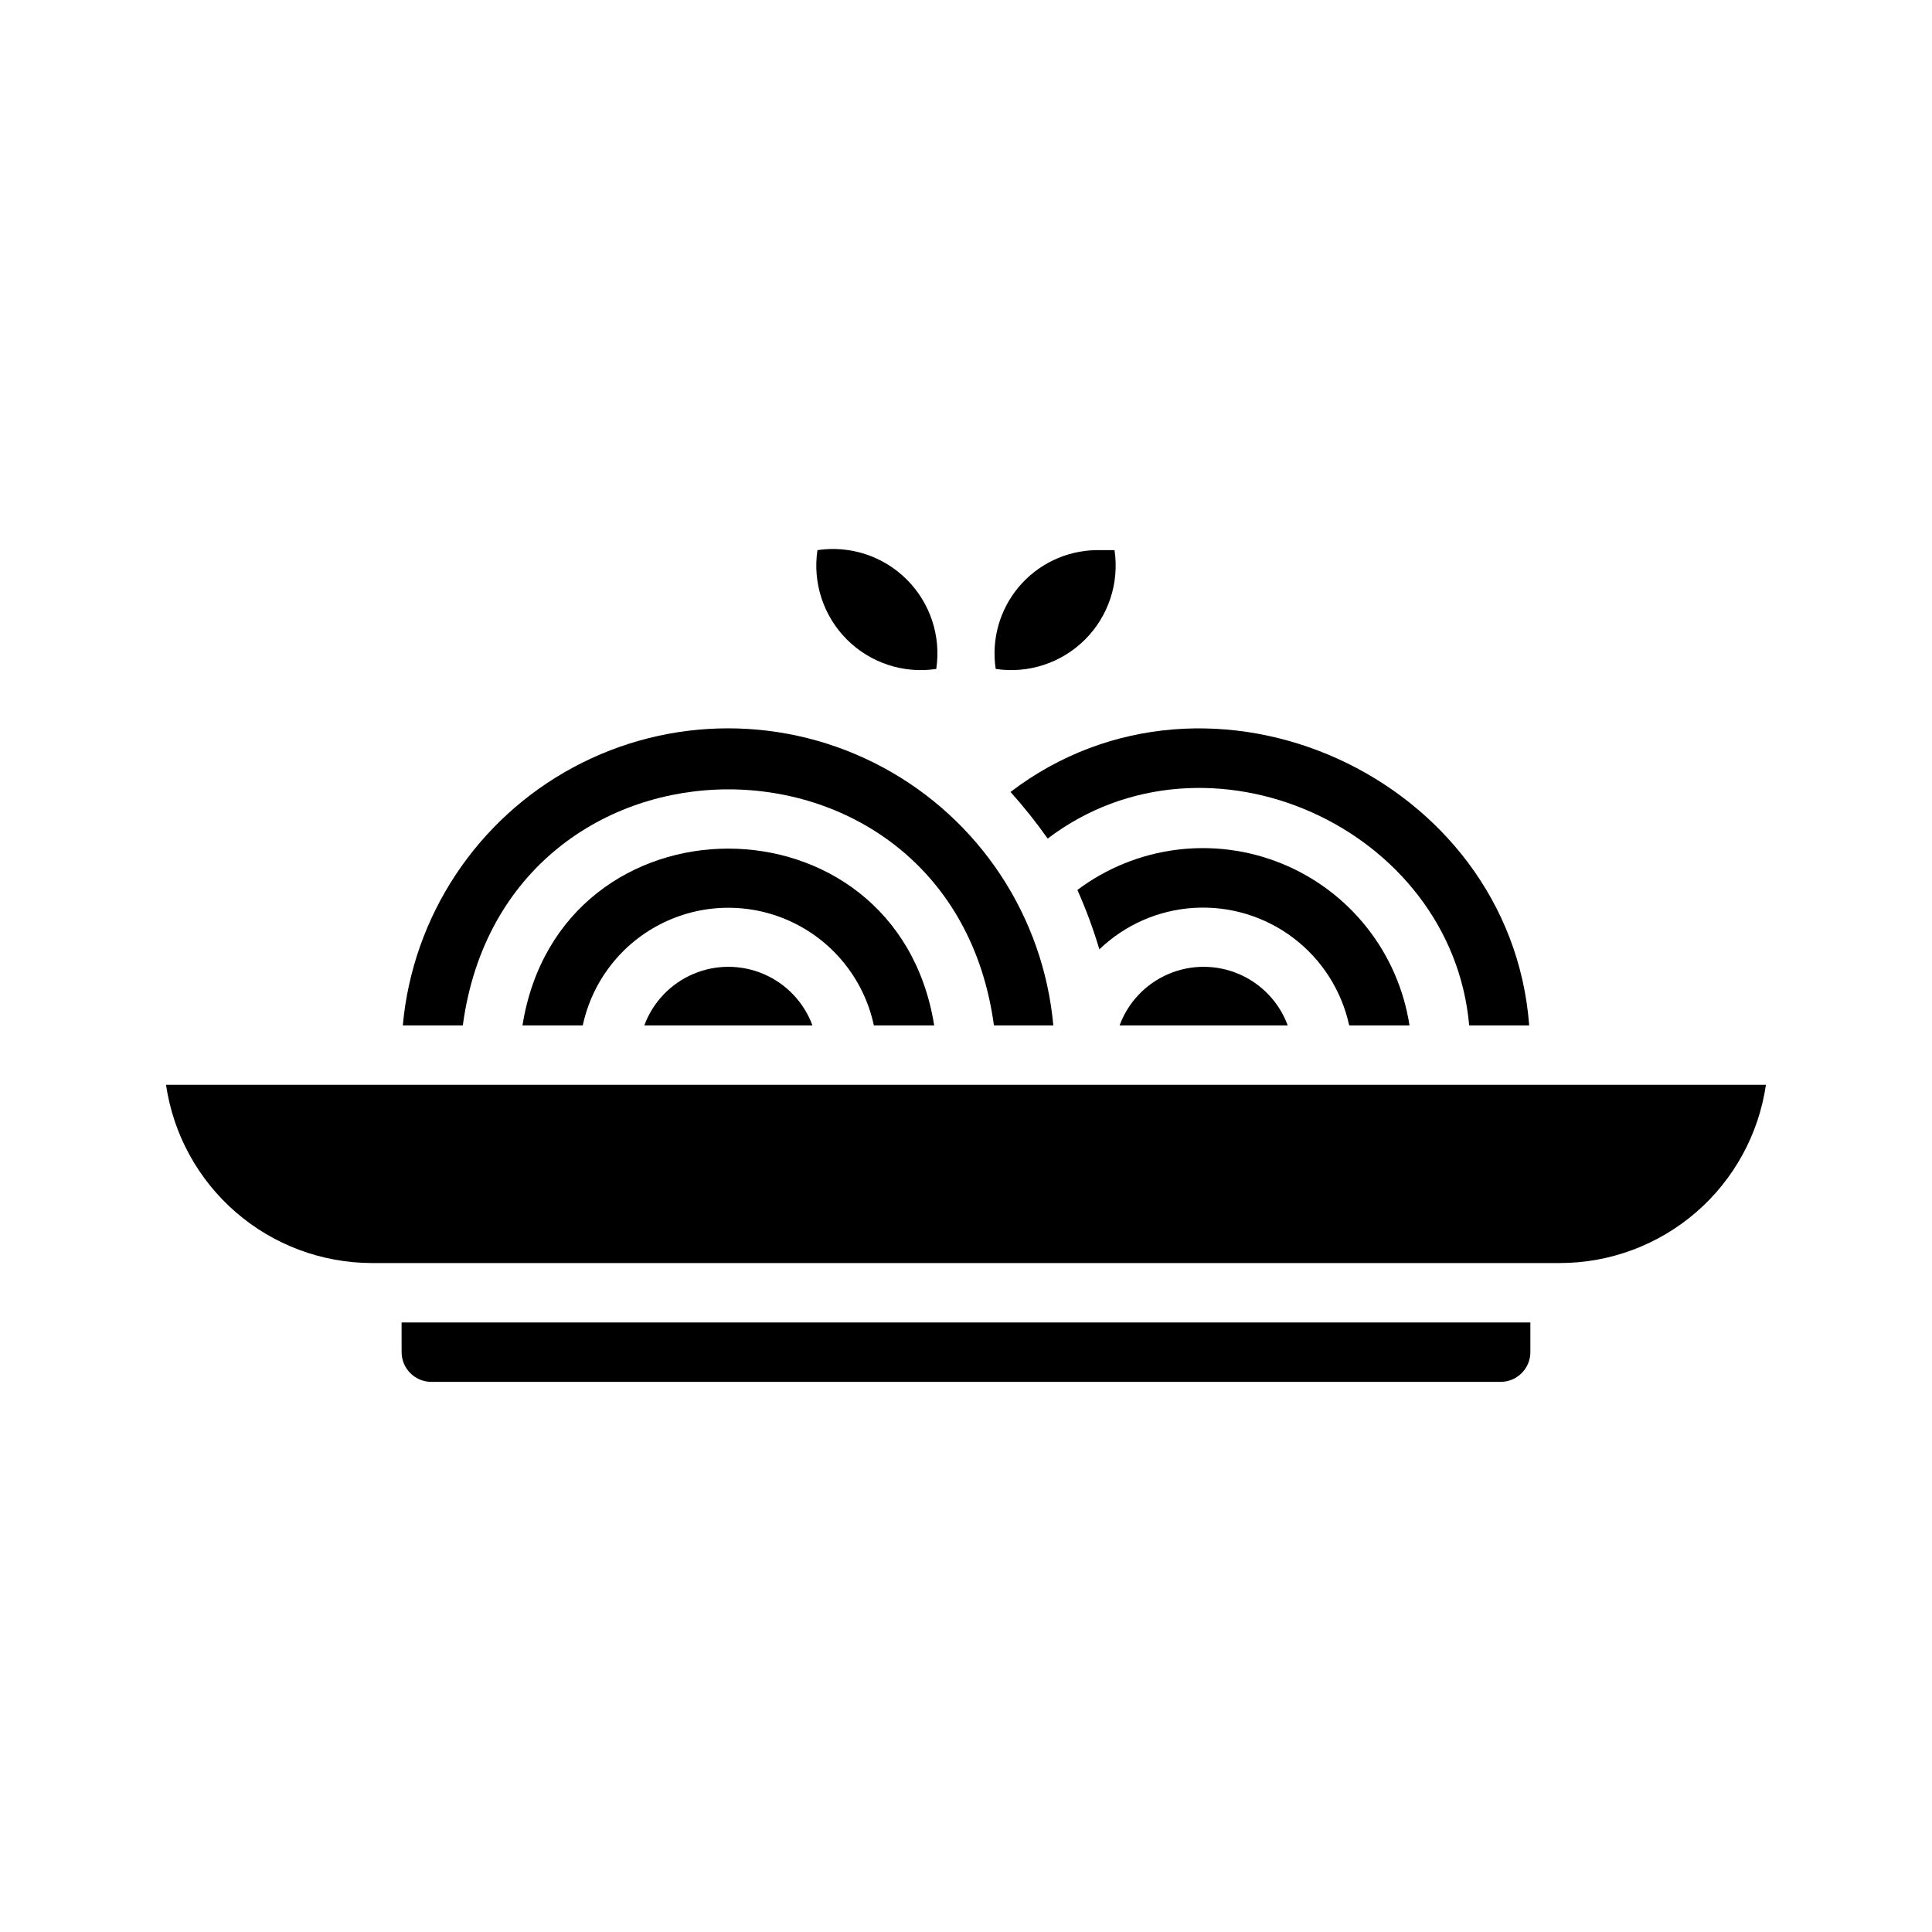
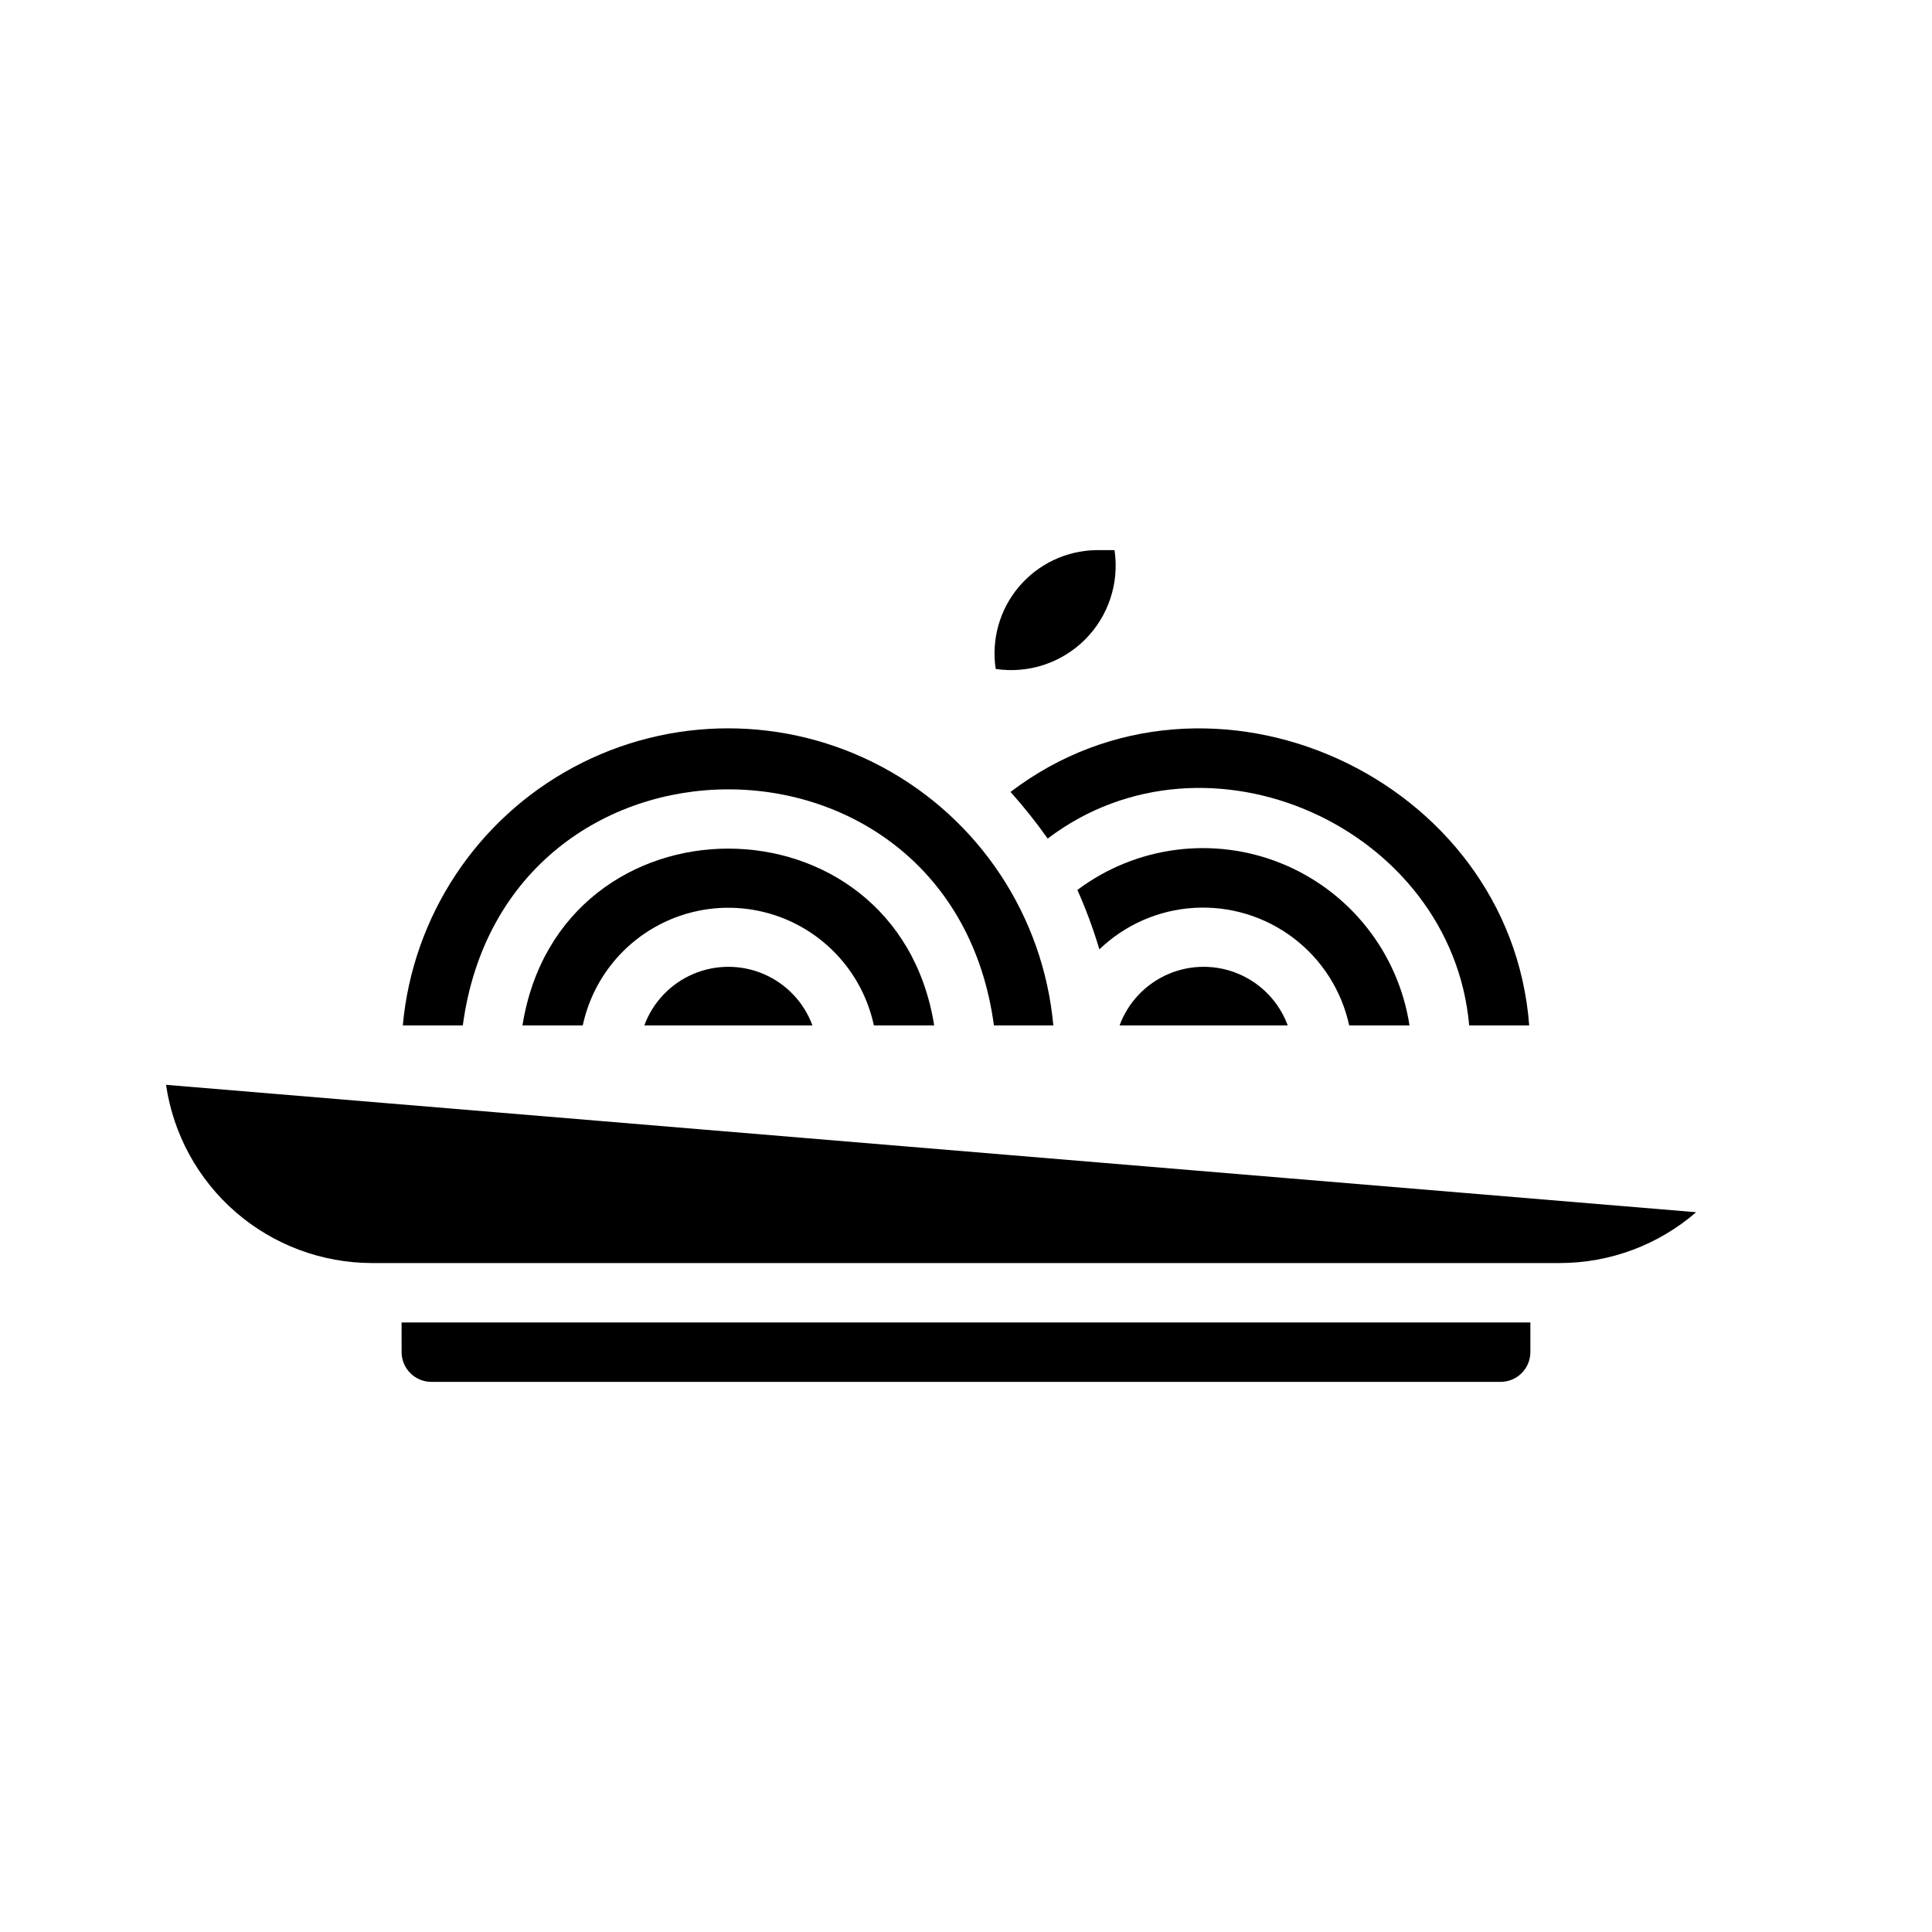
<svg xmlns="http://www.w3.org/2000/svg" fill="#000000" width="800px" height="800px" version="1.1" viewBox="144 144 512 512">
  <g>
    <path d="m421.65 366.23c42.43-32.195 107.06-2.832 111.7 49.516h15.902c-4.961-65.652-84.547-102.18-137.45-61.875h-0.004c3.519 3.926 6.805 8.051 9.844 12.359z" />
    <path d="m439.36 289.79h-4.961c-7.883 0.156-15.316 3.703-20.398 9.734s-7.316 13.957-6.129 21.754c8.684 1.305 17.473-1.594 23.684-7.801 6.211-6.211 9.105-15 7.805-23.688z" />
    <path d="m440.7 415.74h44.559c-2.254-6.109-6.922-11.027-12.906-13.598-5.984-2.57-12.762-2.57-18.746 0-5.984 2.57-10.652 7.488-12.906 13.598z" />
    <path d="m501.55 415.74h15.98c-2.961-19.246-15.809-35.523-33.836-42.875-18.031-7.356-38.598-4.707-54.172 6.981 2.277 5.117 4.223 10.375 5.824 15.742 6.809-6.547 15.734-10.445 25.164-10.996 9.43-0.551 18.746 2.285 26.27 7.996 7.527 5.711 12.762 13.922 14.77 23.152z" />
-     <path d="m392.12 321.28c1.305-8.684-1.59-17.473-7.801-23.684-6.211-6.211-15-9.105-23.688-7.805-1.301 8.688 1.594 17.477 7.805 23.688 6.211 6.207 15 9.105 23.684 7.801z" />
    <path d="m314.75 415.74h44.555c-2.254-6.109-6.922-11.027-12.906-13.598-5.984-2.57-12.762-2.57-18.746 0-5.984 2.57-10.648 7.488-12.902 13.598z" />
    <path d="m250.43 502.34c0.012 4.34 3.531 7.859 7.871 7.871h283.39c4.344-0.012 7.859-3.531 7.871-7.871v-7.875h-299.14z" />
-     <path d="m188 431.49c1.914 13.105 8.477 25.09 18.492 33.762s22.816 13.449 36.062 13.469h314.88c13.25-0.02 26.047-4.797 36.062-13.469s16.578-20.656 18.492-33.762z" />
+     <path d="m188 431.49c1.914 13.105 8.477 25.09 18.492 33.762s22.816 13.449 36.062 13.469h314.88c13.25-0.02 26.047-4.797 36.062-13.469z" />
    <path d="m407.4 415.74h15.742c-2.629-28.941-19.609-54.633-45.203-68.398-25.598-13.766-56.391-13.766-81.988 0-25.594 13.766-42.574 39.457-45.203 68.398h15.902c11.176-83.363 129.49-83.441 140.75 0z" />
    <path d="m375.59 415.74h15.98c-9.996-62.426-99.109-62.504-109.11 0h15.98c2.543-11.855 10.398-21.883 21.301-27.191 10.902-5.309 23.641-5.309 34.543 0 10.902 5.309 18.758 15.336 21.301 27.191z" />
  </g>
</svg>